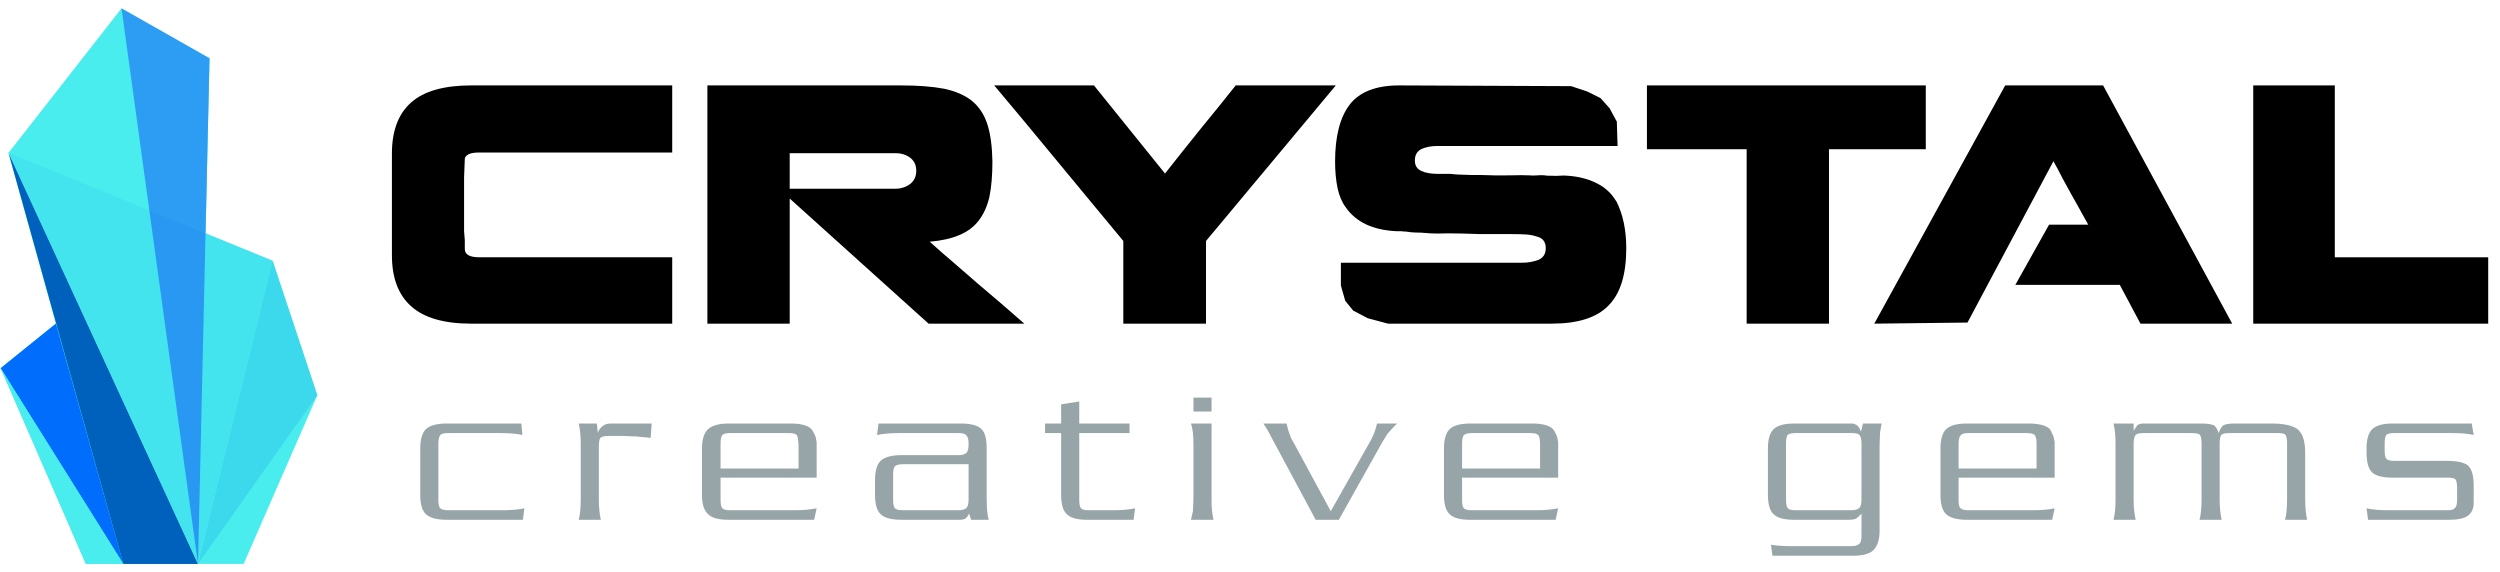
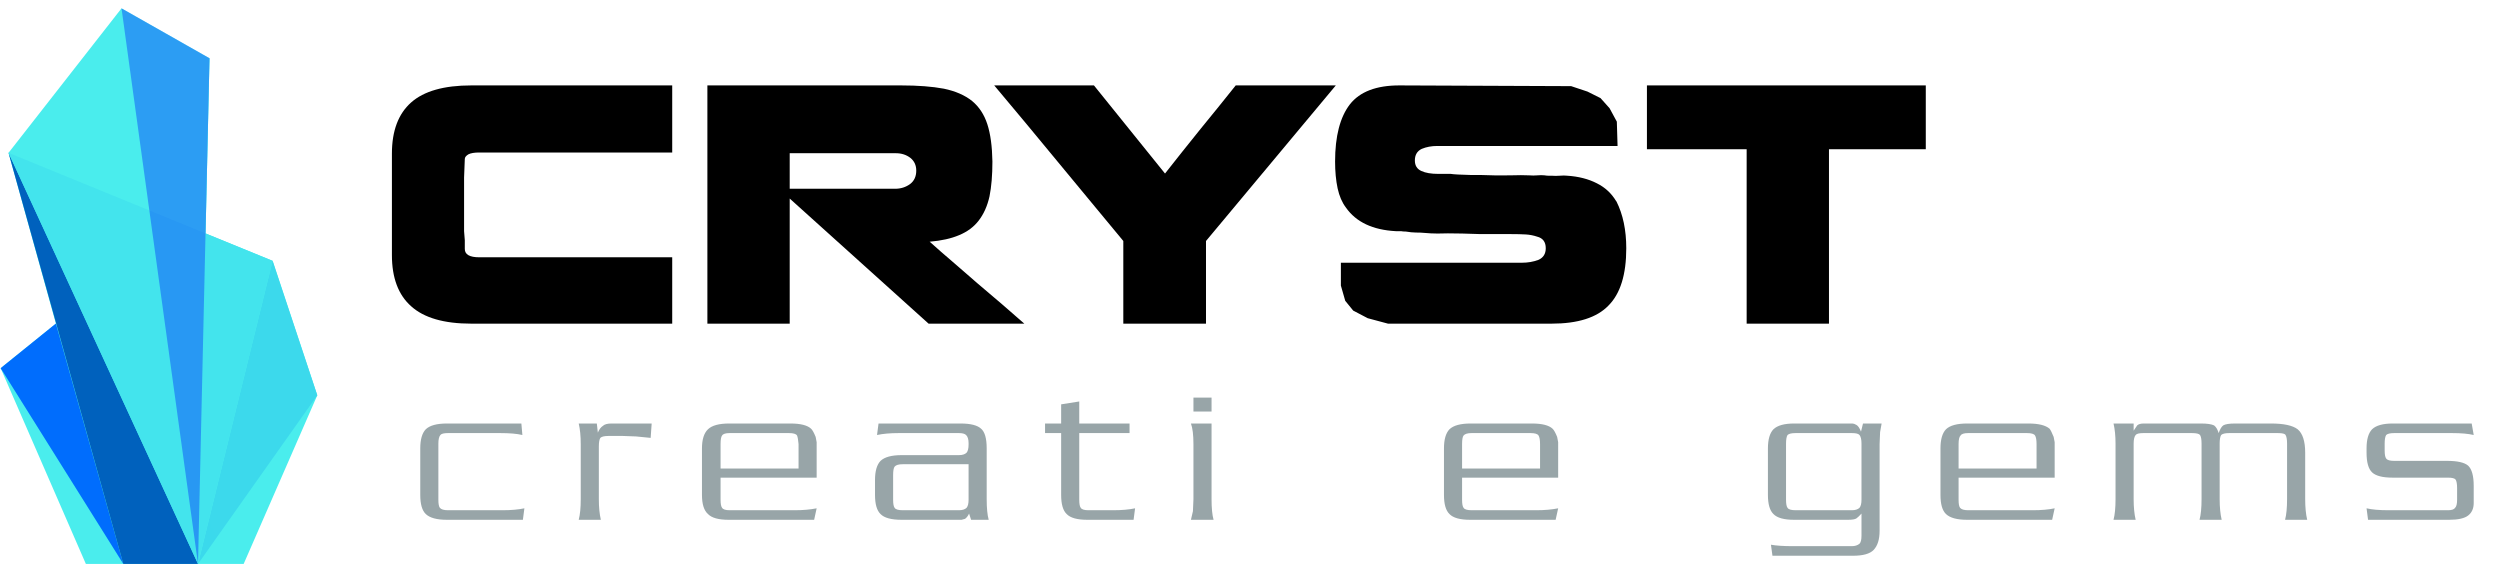
<svg xmlns="http://www.w3.org/2000/svg" width="201" height="46" viewBox="0 0 201 46" fill="none">
  <path d="M31.51 12.348C31.51 10.521 32.025 9.151 33.055 8.238C34.085 7.324 35.698 6.867 37.895 6.867H54.046V12.261H38.536C38.147 12.261 37.856 12.309 37.661 12.407C37.467 12.523 37.37 12.65 37.37 12.786L37.312 14.273V18.587C37.331 18.801 37.35 19.044 37.37 19.316C37.37 19.569 37.37 19.802 37.37 20.016C37.37 20.463 37.759 20.686 38.536 20.686H54.046V26.022H37.895C35.698 26.022 34.085 25.555 33.055 24.622C32.025 23.709 31.51 22.339 31.51 20.512V12.348Z" fill="black" />
  <path fill-rule="evenodd" clip-rule="evenodd" d="M63.492 15.963V26.022H56.874V6.867H72.443C73.803 6.867 74.95 6.955 75.883 7.13C76.816 7.324 77.574 7.654 78.157 8.121C78.721 8.587 79.129 9.209 79.382 9.987C79.634 10.764 79.77 11.765 79.79 12.99C79.79 14.078 79.712 15.011 79.556 15.789C79.382 16.566 79.09 17.217 78.682 17.742C78.293 18.247 77.768 18.636 77.108 18.908C76.466 19.18 75.679 19.355 74.746 19.433C75.329 19.958 75.951 20.502 76.612 21.066C77.253 21.629 77.914 22.203 78.594 22.786C79.255 23.349 79.906 23.903 80.548 24.447C81.189 25.011 81.792 25.536 82.355 26.022H74.659L63.492 15.963ZM71.976 15.176C72.423 15.176 72.822 15.05 73.172 14.797C73.502 14.545 73.667 14.185 73.667 13.719C73.667 13.291 73.512 12.951 73.201 12.698C72.87 12.445 72.482 12.319 72.035 12.319H63.492V15.176H71.976Z" fill="black" />
  <path d="M96.962 19.375V26.022H90.314V19.375C89.498 18.383 88.653 17.363 87.778 16.313C86.903 15.244 86.019 14.175 85.125 13.106C84.231 12.037 83.347 10.968 82.472 9.899C81.597 8.85 80.752 7.839 79.935 6.867H87.953L93.667 13.952C94.6 12.766 95.552 11.571 96.524 10.366C97.496 9.18 98.439 8.014 99.352 6.867H107.399L96.962 19.375Z" fill="black" />
  <path d="M129.964 16.197C130.489 17.246 130.752 18.5 130.752 19.958C130.752 22.076 130.275 23.612 129.323 24.564C128.39 25.536 126.864 26.022 124.746 26.022H111.597L109.965 25.584L108.798 24.972L108.157 24.185L107.807 22.961V21.124H122.355C122.841 21.124 123.288 21.046 123.696 20.891C124.085 20.716 124.279 20.405 124.279 19.958C124.279 19.452 124.046 19.141 123.58 19.025C123.288 18.927 122.987 18.869 122.676 18.85C122.345 18.83 121.947 18.821 121.481 18.821C121.364 18.821 121.179 18.821 120.927 18.821C120.655 18.821 120.295 18.821 119.848 18.821H119.032C117.943 18.782 117.069 18.762 116.408 18.762C115.747 18.782 115.29 18.782 115.037 18.762C114.765 18.743 114.493 18.723 114.221 18.704C113.968 18.704 113.716 18.694 113.463 18.675C113.308 18.655 113.162 18.636 113.026 18.617C112.87 18.617 112.744 18.607 112.647 18.587H112.239C110.373 18.49 109.032 17.858 108.215 16.692C107.904 16.284 107.681 15.769 107.545 15.147C107.409 14.506 107.341 13.787 107.341 12.99C107.341 10.949 107.739 9.413 108.536 8.383C109.333 7.373 110.655 6.867 112.501 6.867L126.32 6.926L127.632 7.363L128.682 7.888L129.411 8.704L129.994 9.783L130.052 11.736H115.562C115.096 11.736 114.678 11.814 114.309 11.969C113.939 12.144 113.755 12.455 113.755 12.902C113.755 13.31 113.93 13.592 114.279 13.748C114.61 13.903 115.067 13.981 115.65 13.981H116.641C116.894 14.02 117.428 14.049 118.244 14.069H119.032C119.965 14.107 120.761 14.117 121.422 14.098C122.064 14.078 122.569 14.078 122.938 14.098C123.172 14.117 123.395 14.117 123.609 14.098C123.803 14.078 123.998 14.078 124.192 14.098C124.289 14.117 124.386 14.127 124.483 14.127C124.581 14.127 124.658 14.127 124.717 14.127C124.969 14.146 125.203 14.146 125.416 14.127C125.63 14.107 125.825 14.107 125.999 14.127C126.913 14.185 127.71 14.389 128.39 14.739C129.051 15.069 129.566 15.546 129.935 16.168L129.964 16.197Z" fill="black" />
  <path d="M147.049 26.022H140.431V11.998H132.413V6.867H154.833V11.998H147.049V26.022Z" fill="black" />
-   <path d="M158.186 25.934L150.693 26.022L161.218 6.867H169.09L179.469 26.022H172.093L170.431 22.902H162.034L164.746 18.063H167.894C167.642 17.596 167.399 17.159 167.166 16.751C166.932 16.343 166.709 15.944 166.495 15.555C166.281 15.167 166.058 14.758 165.825 14.331C165.611 13.903 165.368 13.447 165.096 12.961L158.186 25.934Z" fill="black" />
-   <path d="M200.052 20.686V26.022H181.16V6.867H187.719V20.686H200.052Z" fill="black" />
  <path d="M35.245 35.667V40.175C35.245 40.508 35.285 40.727 35.366 40.829C35.474 40.958 35.69 41.022 36.013 41.022H40.422C41.096 41.022 41.676 40.971 42.161 40.868L42.04 41.792H35.932C35.123 41.792 34.557 41.638 34.234 41.33C33.937 41.048 33.789 40.534 33.789 39.789V36.053C33.789 35.334 33.937 34.82 34.234 34.512C34.557 34.204 35.123 34.05 35.932 34.05H41.918L41.999 34.974C41.568 34.871 40.975 34.82 40.22 34.82H36.013C35.69 34.82 35.487 34.871 35.407 34.974C35.299 35.102 35.245 35.334 35.245 35.667V35.667Z" fill="#98A5A8" />
  <path d="M49.158 34.05H52.394L52.313 35.205L51.14 35.09L50.088 35.051H48.915C48.592 35.051 48.376 35.102 48.268 35.205C48.187 35.334 48.147 35.565 48.147 35.899V40.136C48.147 40.778 48.201 41.33 48.309 41.792H46.529C46.637 41.382 46.691 40.829 46.691 40.136V35.706C46.691 35.064 46.637 34.512 46.529 34.05H47.985L48.066 34.782C48.174 34.525 48.309 34.345 48.47 34.242C48.605 34.114 48.834 34.05 49.158 34.05V34.05Z" fill="#98A5A8" />
  <path fill-rule="evenodd" clip-rule="evenodd" d="M65.659 38.403H57.934V40.175C57.934 40.508 57.975 40.727 58.056 40.829C58.137 40.958 58.339 41.022 58.663 41.022H63.92C64.567 41.022 65.147 40.971 65.659 40.868L65.457 41.792H58.582C57.773 41.792 57.22 41.638 56.923 41.33C56.6 41.048 56.438 40.534 56.438 39.789V36.053C56.438 35.334 56.6 34.82 56.923 34.512C57.247 34.204 57.813 34.05 58.622 34.05H63.556C64.365 34.05 64.918 34.191 65.215 34.473C65.323 34.576 65.444 34.794 65.579 35.128L65.659 35.552V38.403ZM57.934 37.671H64.204V35.706C64.177 35.372 64.136 35.141 64.082 35.013C64.001 34.884 63.786 34.82 63.435 34.82H58.663C58.339 34.82 58.137 34.884 58.056 35.013C57.975 35.115 57.934 35.346 57.934 35.706V37.671Z" fill="#98A5A8" />
  <path fill-rule="evenodd" clip-rule="evenodd" d="M79.33 36.053V40.136C79.33 40.855 79.384 41.407 79.492 41.792H78.076L77.914 41.292C77.833 41.471 77.726 41.613 77.591 41.715L77.308 41.792H72.495C71.659 41.792 71.093 41.638 70.796 41.33C70.499 41.048 70.351 40.534 70.351 39.789V38.595C70.351 37.876 70.499 37.362 70.796 37.054C71.12 36.746 71.686 36.592 72.495 36.592H77.105C77.375 36.592 77.577 36.528 77.712 36.399C77.82 36.271 77.874 36.053 77.874 35.745V35.629C77.874 35.321 77.806 35.102 77.672 34.974C77.564 34.871 77.375 34.82 77.105 34.82H72.252C71.578 34.82 70.998 34.871 70.513 34.974L70.634 34.05H77.227C78.036 34.05 78.588 34.191 78.885 34.473C79.182 34.73 79.33 35.257 79.33 36.053ZM77.874 40.175V37.324H72.576C72.252 37.324 72.036 37.388 71.928 37.517C71.847 37.619 71.807 37.85 71.807 38.21V40.175C71.807 40.508 71.847 40.727 71.928 40.829C72.009 40.958 72.225 41.022 72.576 41.022H77.105C77.375 41.022 77.577 40.958 77.712 40.829C77.82 40.701 77.874 40.483 77.874 40.175Z" fill="#98A5A8" />
  <path d="M90.816 34.82H86.772V40.175C86.772 40.508 86.812 40.727 86.893 40.829C86.974 40.958 87.176 41.022 87.5 41.022H89.522C90.196 41.022 90.776 40.971 91.261 40.868L91.14 41.792H87.419C86.61 41.792 86.057 41.638 85.761 41.33C85.464 41.048 85.316 40.534 85.316 39.789V34.82H84.022V34.05H85.316V32.509L86.772 32.278V34.05H90.816V34.82Z" fill="#98A5A8" />
  <path d="M97.409 34.05V40.136C97.409 40.855 97.463 41.407 97.571 41.792H95.751L95.912 41.099L95.953 40.136V35.706C95.953 34.961 95.885 34.409 95.751 34.05H97.409ZM95.953 33.087V31.969H97.409V33.087H95.953Z" fill="#98A5A8" />
-   <path d="M101.575 34.05H103.435L103.597 34.666L103.799 35.205L106.994 41.099L110.149 35.513C110.392 35.102 110.581 34.614 110.715 34.05H112.333L112.131 34.242L111.565 34.858L111.16 35.513L107.642 41.792H105.781L102.101 34.936L101.898 34.55L101.575 34.05Z" fill="#98A5A8" />
  <path fill-rule="evenodd" clip-rule="evenodd" d="M125.276 38.403H117.551V40.175C117.551 40.508 117.591 40.727 117.672 40.829C117.753 40.958 117.968 41.022 118.319 41.022H123.536C124.184 41.022 124.763 40.971 125.276 40.868L125.073 41.792H118.198C117.389 41.792 116.836 41.638 116.539 41.33C116.243 41.048 116.095 40.534 116.095 39.789V36.053C116.095 35.334 116.243 34.82 116.539 34.512C116.863 34.204 117.429 34.05 118.238 34.05H123.172C123.981 34.05 124.534 34.191 124.831 34.473C124.939 34.576 125.06 34.794 125.195 35.128L125.276 35.552V38.403ZM117.551 37.671H123.82V35.706C123.82 35.372 123.779 35.141 123.698 35.013C123.617 34.884 123.402 34.82 123.051 34.82H118.319C117.995 34.82 117.78 34.884 117.672 35.013C117.591 35.115 117.551 35.346 117.551 35.706V37.671Z" fill="#98A5A8" />
  <path fill-rule="evenodd" clip-rule="evenodd" d="M151.12 35.706V42.678C151.12 43.372 150.958 43.886 150.635 44.219C150.338 44.528 149.785 44.682 148.976 44.682H142.505L142.384 43.796C142.815 43.873 143.395 43.911 144.123 43.911H148.895C149.138 43.911 149.34 43.847 149.502 43.718C149.61 43.616 149.664 43.398 149.664 43.064V41.292C149.502 41.471 149.367 41.6 149.259 41.677C149.152 41.754 148.922 41.792 148.572 41.792H144.244C143.435 41.792 142.883 41.638 142.586 41.33C142.289 41.048 142.141 40.534 142.141 39.789V36.053C142.141 35.334 142.289 34.82 142.586 34.512C142.91 34.204 143.462 34.05 144.244 34.05H148.936C149.017 34.05 149.125 34.088 149.259 34.165C149.394 34.242 149.516 34.422 149.624 34.704L149.785 34.05H151.282L151.16 34.743L151.12 35.706ZM149.664 40.175V35.667C149.664 35.334 149.61 35.102 149.502 34.974C149.421 34.871 149.219 34.82 148.895 34.82H144.366C144.042 34.82 143.826 34.871 143.719 34.974C143.638 35.102 143.597 35.334 143.597 35.667V40.175C143.597 40.508 143.638 40.727 143.719 40.829C143.799 40.958 144.015 41.022 144.366 41.022H148.895C149.165 41.022 149.367 40.958 149.502 40.829C149.61 40.701 149.664 40.483 149.664 40.175Z" fill="#98A5A8" />
  <path fill-rule="evenodd" clip-rule="evenodd" d="M165.195 38.403H157.47V40.175C157.47 40.508 157.51 40.727 157.591 40.829C157.699 40.958 157.915 41.022 158.238 41.022H163.456C164.13 41.022 164.709 40.971 165.195 40.868L164.993 41.792H158.157C157.348 41.792 156.782 41.638 156.459 41.33C156.162 41.048 156.014 40.534 156.014 39.789V36.053C156.014 35.334 156.162 34.82 156.459 34.512C156.782 34.204 157.348 34.05 158.157 34.05H163.092C163.901 34.05 164.467 34.191 164.79 34.473C164.871 34.576 164.979 34.794 165.114 35.128L165.195 35.552V38.403ZM157.47 37.671H163.739V35.706C163.739 35.372 163.698 35.141 163.617 35.013C163.537 34.884 163.321 34.82 162.97 34.82H158.238C157.915 34.82 157.712 34.884 157.632 35.013C157.524 35.115 157.47 35.346 157.47 35.706V37.671Z" fill="#98A5A8" />
  <path d="M169.927 34.05H171.545V34.627L171.828 34.204C171.936 34.101 172.111 34.05 172.354 34.05H176.964C177.45 34.05 177.8 34.101 178.016 34.204C178.178 34.332 178.299 34.538 178.38 34.82C178.488 34.512 178.609 34.306 178.744 34.204C178.906 34.101 179.229 34.05 179.715 34.05H182.586C183.611 34.05 184.325 34.204 184.73 34.512C185.134 34.846 185.337 35.475 185.337 36.399V40.136C185.337 40.778 185.39 41.33 185.498 41.792H183.719C183.827 41.382 183.88 40.829 183.88 40.136V35.667C183.88 35.334 183.84 35.102 183.759 34.974C183.705 34.871 183.503 34.82 183.152 34.82H179.229C178.906 34.82 178.69 34.871 178.582 34.974C178.501 35.102 178.461 35.334 178.461 35.667V40.136C178.461 40.778 178.515 41.33 178.623 41.792H176.843C176.951 41.382 177.005 40.829 177.005 40.136V35.667C177.005 35.334 176.964 35.102 176.883 34.974C176.803 34.871 176.587 34.82 176.236 34.82H172.313C171.99 34.82 171.787 34.871 171.707 34.974C171.599 35.102 171.545 35.334 171.545 35.667V40.136C171.545 40.778 171.599 41.33 171.707 41.792H169.927C170.035 41.382 170.089 40.829 170.089 40.136V35.667C170.089 35.051 170.035 34.512 169.927 34.05V34.05Z" fill="#98A5A8" />
  <path d="M192.495 37.054H196.742C197.578 37.054 198.144 37.183 198.441 37.44C198.737 37.722 198.886 38.261 198.886 39.057V40.444C198.886 40.881 198.737 41.215 198.441 41.446C198.144 41.677 197.632 41.792 196.904 41.792H190.392L190.271 40.868C190.702 40.971 191.282 41.022 192.01 41.022H196.823C197.12 41.022 197.308 40.958 197.389 40.829C197.497 40.727 197.551 40.508 197.551 40.175V39.25C197.551 38.916 197.511 38.685 197.43 38.557C197.349 38.454 197.147 38.403 196.823 38.403H192.374C191.565 38.403 191.012 38.261 190.716 37.979C190.419 37.696 190.271 37.17 190.271 36.399V36.053C190.271 35.334 190.419 34.82 190.716 34.512C191.039 34.204 191.592 34.05 192.374 34.05H198.724L198.886 34.974C198.454 34.871 197.875 34.82 197.147 34.82H192.495C192.172 34.82 191.956 34.871 191.848 34.974C191.767 35.102 191.727 35.334 191.727 35.667V36.207C191.727 36.541 191.767 36.759 191.848 36.862C191.929 36.99 192.145 37.054 192.495 37.054V37.054Z" fill="#98A5A8" />
  <path d="M25.51 31.782L19.59 45.341H15.92H6.904L0.052 29.601L4.492 26.017L0.685 12.287L9.77 0.67L16.844 4.682L16.527 18.771L21.917 20.97L25.51 31.782Z" fill="#4AEDED" />
  <path d="M21.917 20.97L25.51 31.782L15.92 45.341L21.917 20.97Z" fill="url(#paint0_linear_201_445)" />
  <path d="M9.915 45.341L0.052 29.601L4.492 26.017L9.915 45.341Z" fill="url(#paint1_linear_201_445)" />
  <path d="M0.685 12.287L15.92 45.341H9.915L0.685 12.287Z" fill="url(#paint2_linear_201_445)" />
  <path d="M16.527 18.771L0.685 12.287L16.844 4.682L16.527 18.771Z" fill="url(#paint3_linear_201_445)" />
  <path d="M0.685 12.287L21.917 20.97L15.92 45.341L0.685 12.287Z" fill="url(#paint4_linear_201_445)" />
  <path opacity="0.4" d="M15.92 45.341L9.77 0.67L16.844 4.682L15.92 45.341Z" fill="url(#paint5_linear_201_445)" />
-   <path d="M9.915 45.341H6.904L0.052 29.601L9.915 45.341Z" fill="url(#paint6_linear_201_445)" />
+   <path d="M9.915 45.341H6.904L9.915 45.341Z" fill="url(#paint6_linear_201_445)" />
  <defs>
    <linearGradient id="paint0_linear_201_445" x1="1590.5" y1="13544.6" x2="8083.14" y2="9887.74" gradientUnits="userSpaceOnUse">
      <stop stop-color="#0792EA" />
      <stop offset="0.9" stop-color="#4AEDED" />
    </linearGradient>
    <linearGradient id="paint1_linear_201_445" x1="1332.57" y1="5680.3" x2="2469.79" y2="5680.3" gradientUnits="userSpaceOnUse">
      <stop offset="0.1" stop-color="#006DFD" />
      <stop offset="0.3" stop-color="#00C4FF" />
      <stop offset="1" stop-color="#4AEDED" />
    </linearGradient>
    <linearGradient id="paint2_linear_201_445" x1="2171.71" y1="4378.72" x2="4885.12" y2="4378.72" gradientUnits="userSpaceOnUse">
      <stop stop-color="#0061BD" />
      <stop offset="0.4" stop-color="#00C4FF" />
      <stop offset="0.8" stop-color="#00C4FF" />
    </linearGradient>
    <linearGradient id="paint3_linear_201_445" x1="1760.42" y1="2119.44" x2="5613.35" y2="-319.668" gradientUnits="userSpaceOnUse">
      <stop offset="0.1" stop-color="#4AEDED" />
      <stop offset="0.7" stop-color="#0792EA" />
      <stop offset="0.9" stop-color="#006DFD" />
    </linearGradient>
    <linearGradient id="paint4_linear_201_445" x1="9342.72" y1="-3349.31" x2="5105.11" y2="17052.7" gradientUnits="userSpaceOnUse">
      <stop offset="0.2" stop-color="#4AEDED" />
      <stop offset="0.7" stop-color="#0792EA" />
      <stop offset="1" stop-color="#0017FF" />
    </linearGradient>
    <linearGradient id="paint5_linear_201_445" x1="5242.03" y1="3328.65" x2="-659.391" y2="4341.07" gradientUnits="userSpaceOnUse">
      <stop offset="0.1" stop-color="#4AEDED" />
      <stop offset="0.5" stop-color="#0792EA" />
      <stop offset="0.8" stop-color="#0017FF" />
      <stop offset="1" />
    </linearGradient>
    <linearGradient id="paint6_linear_201_445" x1="1332.57" y1="5294.63" x2="2469.79" y2="5294.63" gradientUnits="userSpaceOnUse">
      <stop offset="0.2" stop-color="#4AEDED" />
      <stop offset="0.9" stop-color="#4AEDED" />
    </linearGradient>
  </defs>
</svg>